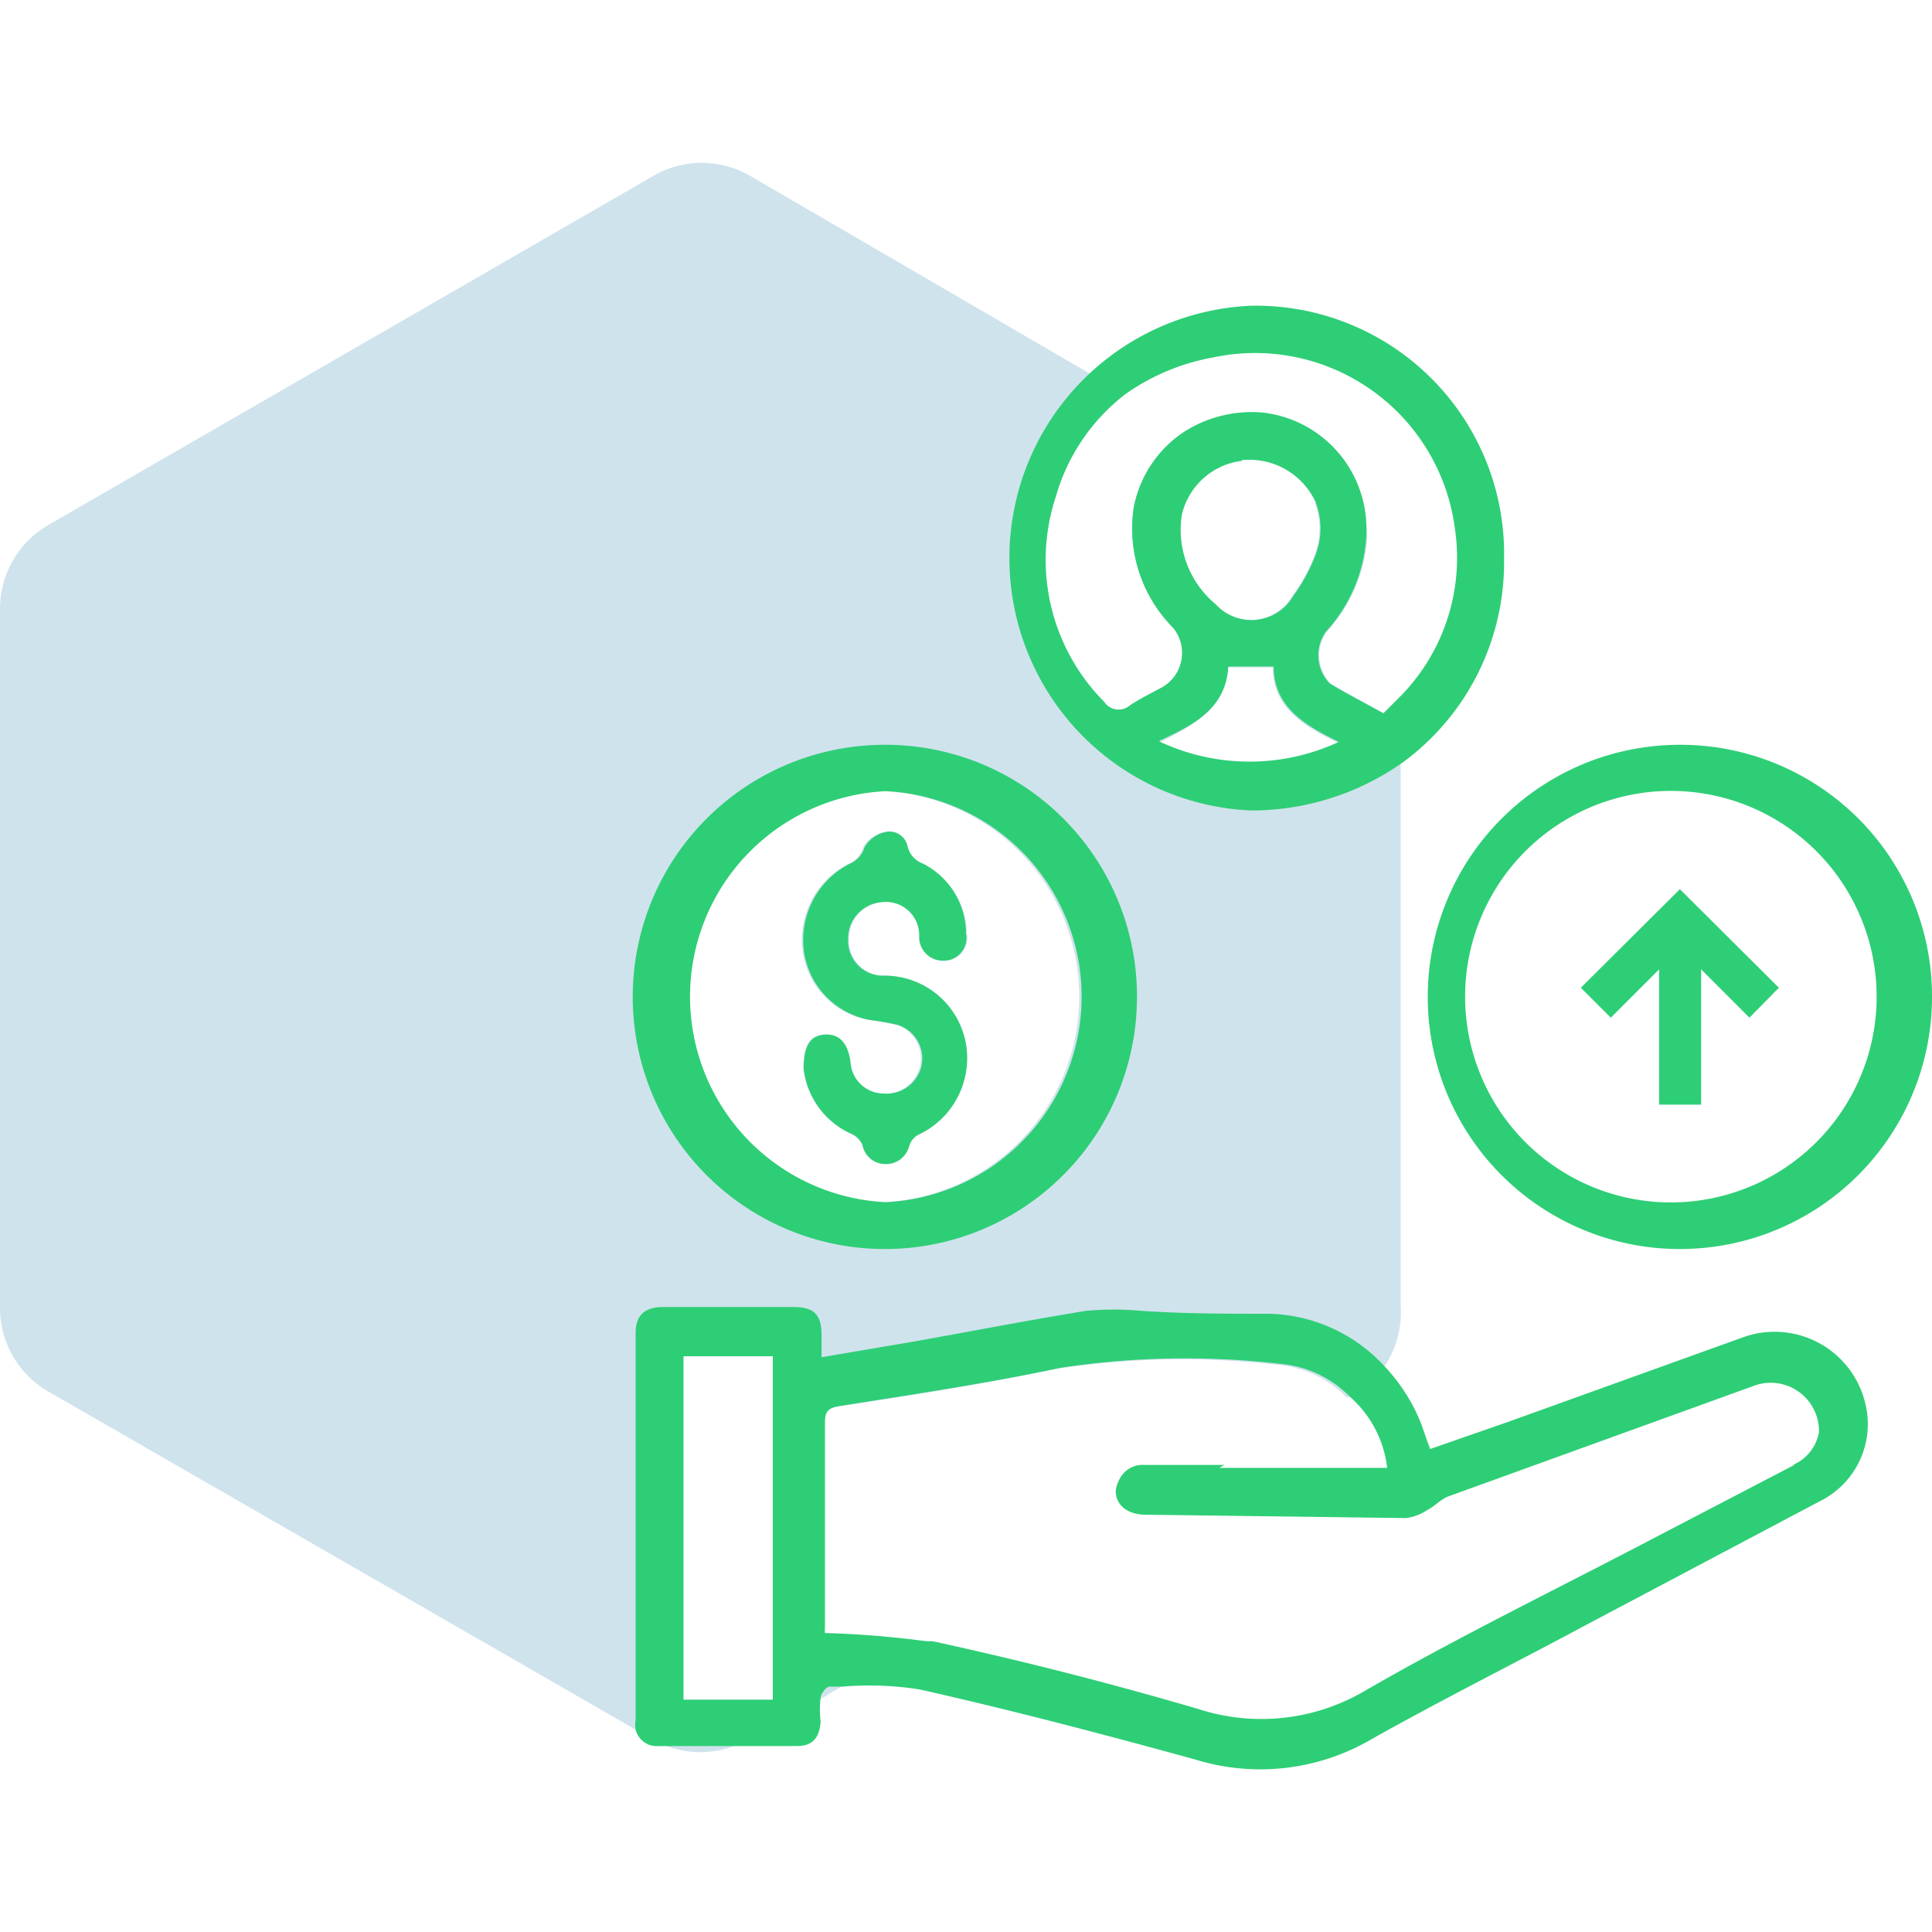
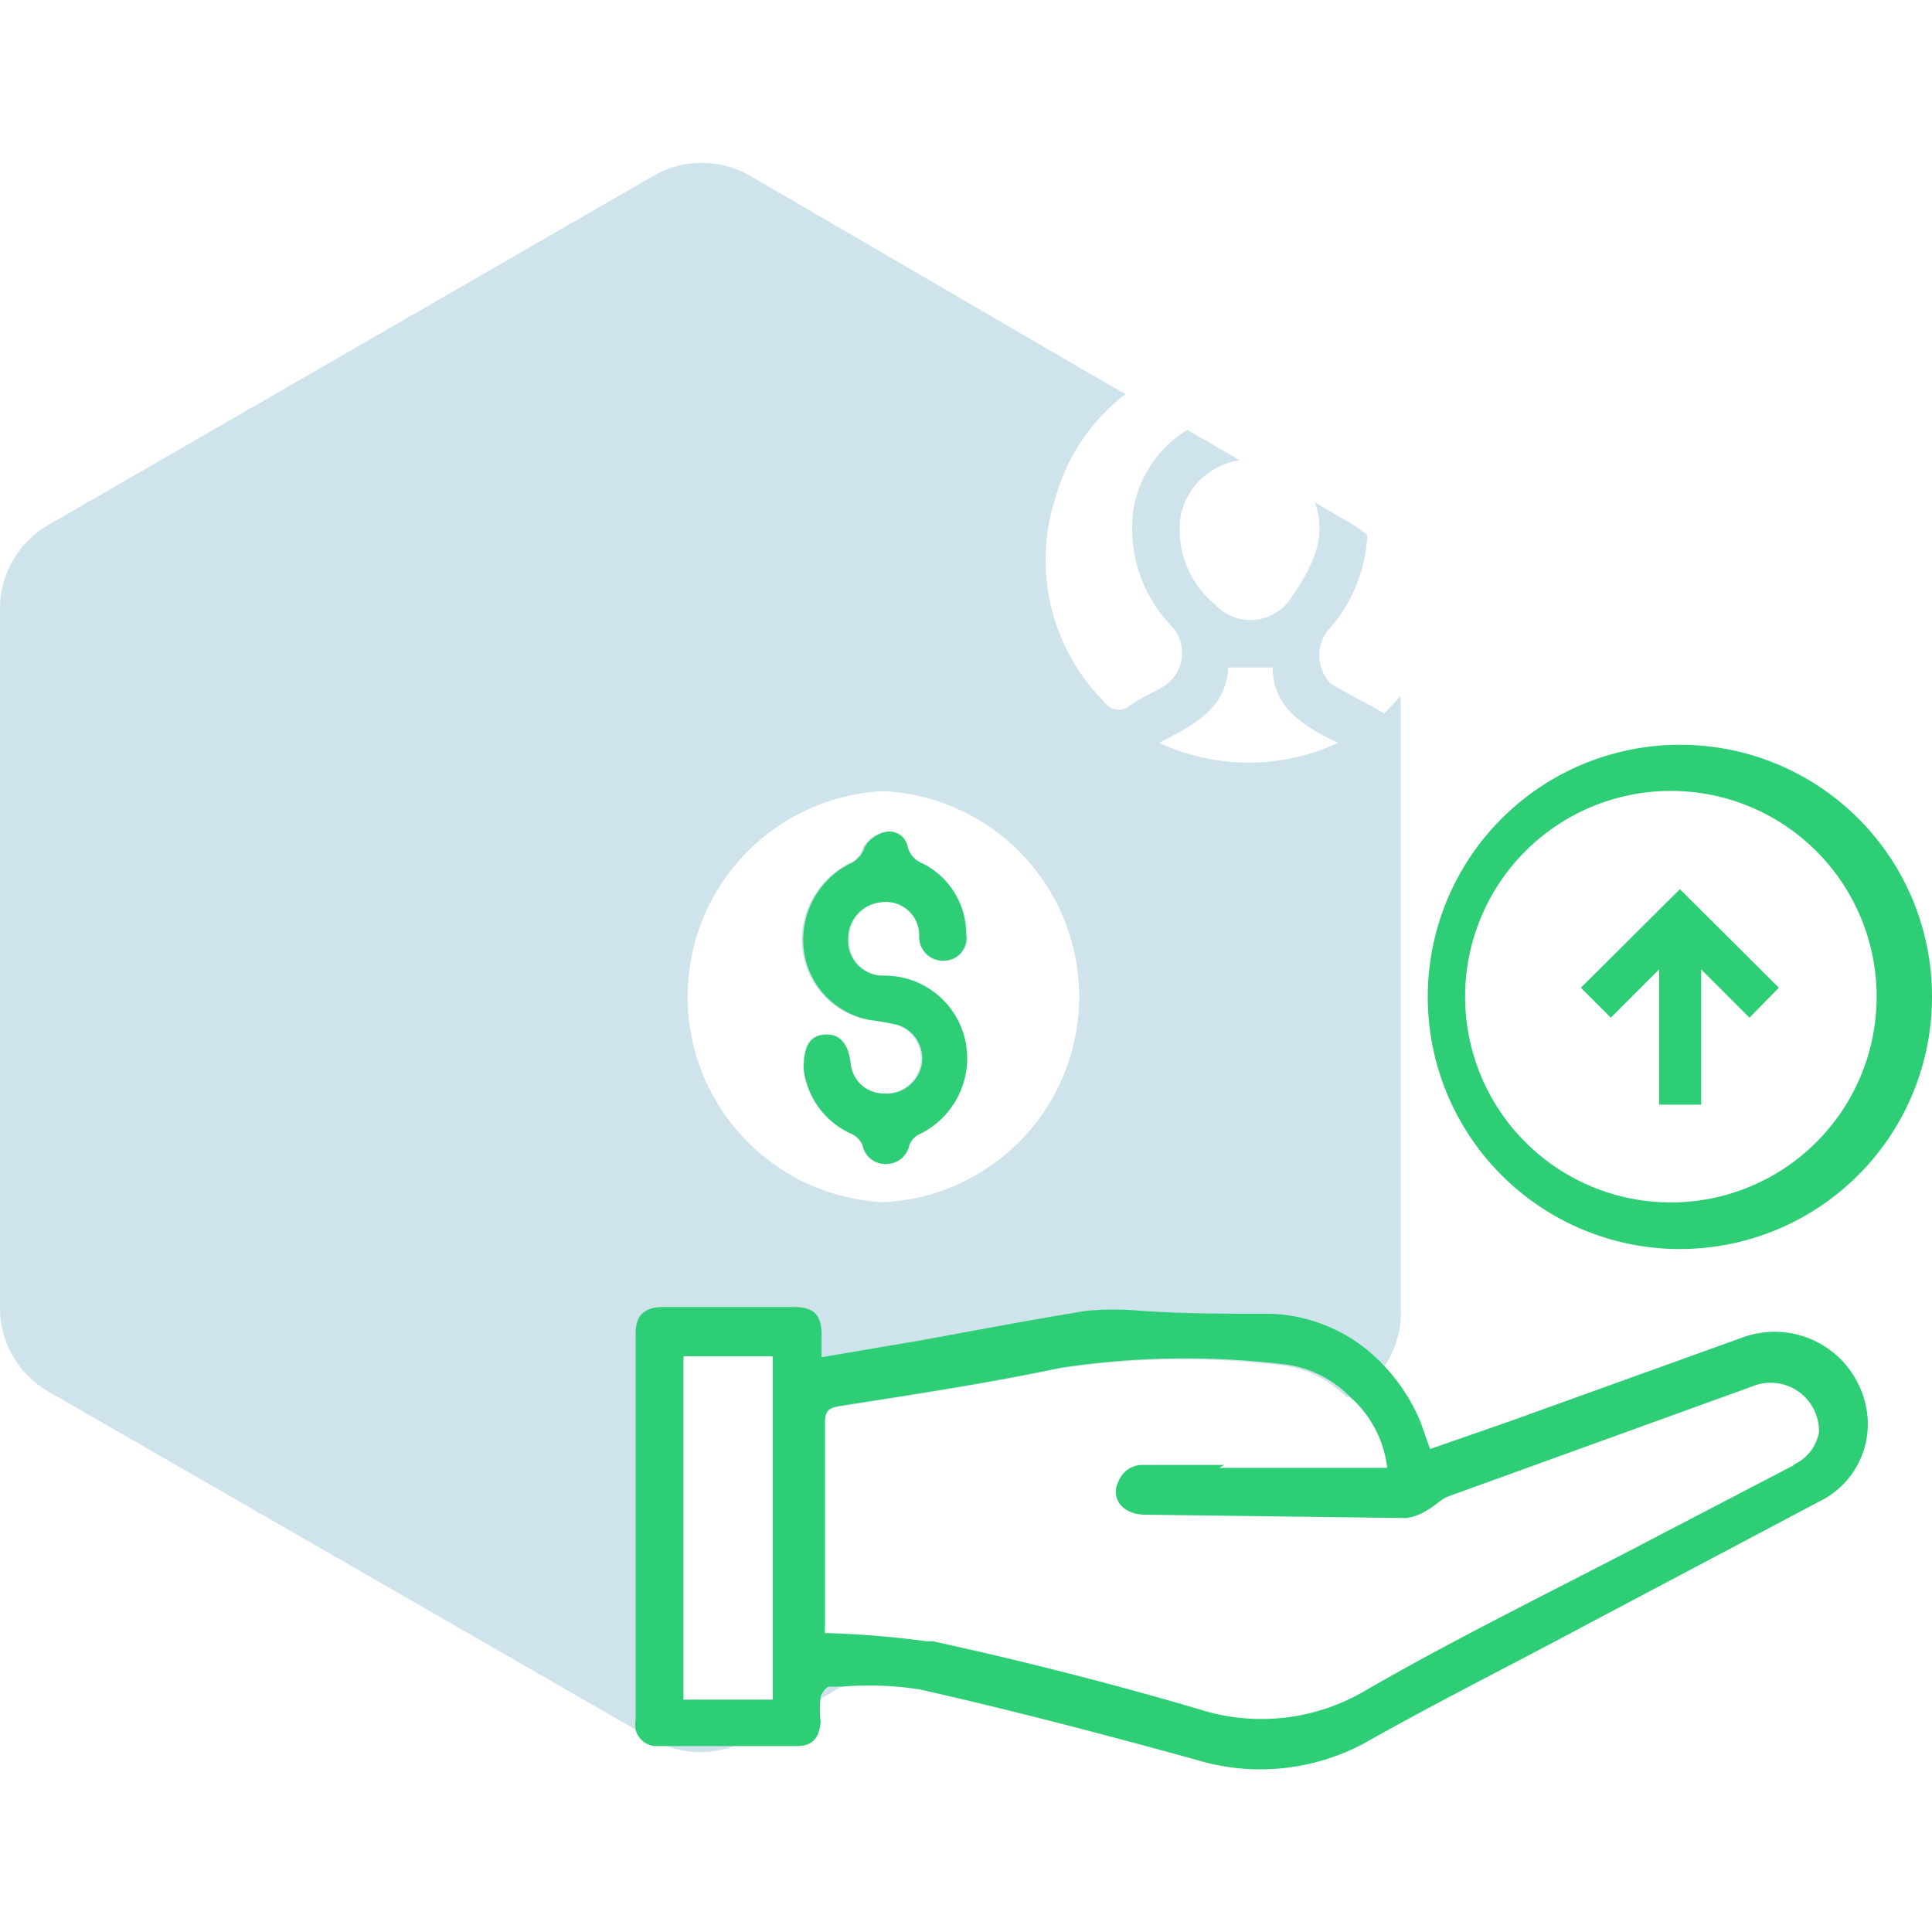
<svg xmlns="http://www.w3.org/2000/svg" id="Layer_1" data-name="Layer 1" viewBox="0 0 40 40">
  <defs>
    <style>.cls-1{fill:#2ece76;}.cls-2{fill:#0f75a8;opacity:0.2;}</style>
  </defs>
  <path class="cls-1" d="M23.69,30.33l1.66,0-1.63.94h0c-.36,0-.59-.21-.59-.49A.53.53,0,0,1,23.69,30.33Z" />
  <path class="cls-2" d="M20,21.62a1.71,1.71,0,0,0-1.68-1.42.72.72,0,0,1-.74-.76.75.75,0,0,1,.68-.76.69.69,0,0,1,.79.72.49.49,0,0,0,.51.49.47.47,0,0,0,.46-.56,1.63,1.63,0,0,0-.94-1.45.5.5,0,0,1-.32-.36.38.38,0,0,0-.47-.29.66.66,0,0,0-.42.31.54.54,0,0,1-.32.35,1.77,1.77,0,0,0-.93,1.84A1.68,1.68,0,0,0,18,21.12a5.48,5.48,0,0,1,.56.1.73.73,0,0,1,.49.84.74.74,0,0,1-.79.58A.69.69,0,0,1,17.6,22c-.05-.41-.22-.59-.53-.58s-.44.21-.44.71a1.69,1.69,0,0,0,1,1.35.45.45,0,0,1,.22.23.48.48,0,0,0,.48.39.49.49,0,0,0,.48-.36A.4.4,0,0,1,19,23.5,1.75,1.75,0,0,0,20,21.62Zm0,0a1.71,1.71,0,0,0-1.68-1.42.72.72,0,0,1-.74-.76.75.75,0,0,1,.68-.76.69.69,0,0,1,.79.72.49.49,0,0,0,.51.49.47.47,0,0,0,.46-.56,1.63,1.63,0,0,0-.94-1.45.5.5,0,0,1-.32-.36.38.38,0,0,0-.47-.29.66.66,0,0,0-.42.31.54.54,0,0,1-.32.35,1.77,1.77,0,0,0-.93,1.84A1.68,1.68,0,0,0,18,21.12a5.48,5.48,0,0,1,.56.1.73.73,0,0,1,.49.84.74.74,0,0,1-.79.58A.69.69,0,0,1,17.6,22c-.05-.41-.22-.59-.53-.58s-.44.21-.44.71a1.69,1.69,0,0,0,1,1.35.45.45,0,0,1,.22.23.48.48,0,0,0,.48.39.49.49,0,0,0,.48-.36A.4.4,0,0,1,19,23.5,1.75,1.75,0,0,0,20,21.62Zm0,0a1.71,1.71,0,0,0-1.68-1.42.72.72,0,0,1-.74-.76.75.75,0,0,1,.68-.76.69.69,0,0,1,.79.72.49.49,0,0,0,.51.49.47.47,0,0,0,.46-.56,1.63,1.63,0,0,0-.94-1.45.5.5,0,0,1-.32-.36.38.38,0,0,0-.47-.29.66.66,0,0,0-.42.31.54.54,0,0,1-.32.35,1.77,1.77,0,0,0-.93,1.84A1.68,1.68,0,0,0,18,21.12a5.48,5.48,0,0,1,.56.1.73.73,0,0,1,.49.84.74.74,0,0,1-.79.58A.69.69,0,0,1,17.6,22c-.05-.41-.22-.59-.53-.58s-.44.21-.44.71a1.69,1.69,0,0,0,1,1.35.45.45,0,0,1,.22.23.48.48,0,0,0,.48.39.49.49,0,0,0,.48-.36A.4.4,0,0,1,19,23.5,1.75,1.75,0,0,0,20,21.62Zm0,0a1.71,1.71,0,0,0-1.68-1.42.72.72,0,0,1-.74-.76.75.75,0,0,1,.68-.76.69.69,0,0,1,.79.72.49.49,0,0,0,.51.49.47.47,0,0,0,.46-.56,1.63,1.63,0,0,0-.94-1.45.5.5,0,0,1-.32-.36.38.38,0,0,0-.47-.29.66.66,0,0,0-.42.31.54.54,0,0,1-.32.35,1.77,1.77,0,0,0-.93,1.84A1.68,1.68,0,0,0,18,21.12a5.48,5.48,0,0,1,.56.1.73.73,0,0,1,.49.84.74.74,0,0,1-.79.58A.69.69,0,0,1,17.6,22c-.05-.41-.22-.59-.53-.58s-.44.21-.44.71a1.69,1.69,0,0,0,1,1.35.45.45,0,0,1,.22.23.48.48,0,0,0,.48.39.49.49,0,0,0,.48-.36A.4.4,0,0,1,19,23.5,1.75,1.75,0,0,0,20,21.62Zm8.66-6.85c-.37-.21-.75-.4-1.11-.62a.84.84,0,0,1-.08-1.07,3.19,3.19,0,0,0,.84-2,2.32,2.32,0,0,0-.3-.22l-.79-.46a1.53,1.53,0,0,1,0,1.08,3.5,3.5,0,0,1-.46.85,1,1,0,0,1-1.61.18,2,2,0,0,1-.7-1.86,1.46,1.46,0,0,1,1.22-1.12l-1.09-.63a2.42,2.42,0,0,0-1.11,1.62A2.92,2.92,0,0,0,24.29,13a.82.82,0,0,1-.23,1.23c-.22.12-.45.23-.66.37a.36.36,0,0,1-.54-.07,4.17,4.17,0,0,1-1-4.25,4.08,4.08,0,0,1,1.44-2.12l-.9-.52-6.87-4a2,2,0,0,0-2,0L1,10.87a2,2,0,0,0-1,1.76V27.05a2,2,0,0,0,1,1.76l12.16,7,.33.19a1.48,1.48,0,0,0,.31.15,2,2,0,0,0,1.4,0,1.87,1.87,0,0,0,.32-.15L17,35.17l.45-.27L19.12,34a20.06,20.06,0,0,0-2.1-.17,1.19,1.19,0,0,1,0-.15c0-1.4,0-2.8,0-4.2,0-.22.05-.31.3-.35,1.52-.24,3.06-.47,4.57-.79a17.15,17.15,0,0,1,4.58-.08,2.29,2.29,0,0,1,1.42.68l.16-.09a1.94,1.94,0,0,0,.6-.54A2,2,0,0,0,29,27.05V14.41Zm-3.25-.95h.94c0,.82.62,1.21,1.35,1.56a4.39,4.39,0,0,1-3.7,0C24.73,15,25.38,14.68,25.43,13.82Zm-7.12,2.56a4.26,4.26,0,0,1,0,8.51,4.26,4.26,0,0,1,0-8.51ZM16,35.19H14.15V28.08H16Zm2-14.07a5.48,5.48,0,0,1,.56.1.73.73,0,0,1,.49.84.74.74,0,0,1-.79.58A.69.69,0,0,1,17.6,22c-.05-.41-.22-.59-.53-.58s-.44.21-.44.71a1.69,1.69,0,0,0,1,1.35.45.45,0,0,1,.22.23.48.48,0,0,0,.48.39.49.49,0,0,0,.48-.36A.4.4,0,0,1,19,23.5a1.75,1.75,0,0,0,1-1.88,1.71,1.71,0,0,0-1.68-1.42.72.72,0,0,1-.74-.76.75.75,0,0,1,.68-.76.69.69,0,0,1,.79.72.49.49,0,0,0,.51.49.47.47,0,0,0,.46-.56,1.63,1.63,0,0,0-.94-1.45.5.5,0,0,1-.32-.36.38.38,0,0,0-.47-.29.66.66,0,0,0-.42.31.54.54,0,0,1-.32.35,1.77,1.77,0,0,0-.93,1.84A1.68,1.68,0,0,0,18,21.12Zm2,.5a1.71,1.71,0,0,0-1.68-1.42.72.72,0,0,1-.74-.76.75.75,0,0,1,.68-.76.69.69,0,0,1,.79.72.49.49,0,0,0,.51.49.47.47,0,0,0,.46-.56,1.63,1.63,0,0,0-.94-1.45.5.5,0,0,1-.32-.36.38.38,0,0,0-.47-.29.66.66,0,0,0-.42.31.54.54,0,0,1-.32.35,1.77,1.77,0,0,0-.93,1.84A1.68,1.68,0,0,0,18,21.12a5.48,5.48,0,0,1,.56.1.73.73,0,0,1,.49.84.74.74,0,0,1-.79.58A.69.69,0,0,1,17.6,22c-.05-.41-.22-.59-.53-.58s-.44.21-.44.71a1.69,1.69,0,0,0,1,1.35.45.45,0,0,1,.22.23.48.48,0,0,0,.48.39.49.49,0,0,0,.48-.36A.4.4,0,0,1,19,23.5,1.75,1.75,0,0,0,20,21.62Zm0,0a1.71,1.71,0,0,0-1.68-1.42.72.72,0,0,1-.74-.76.75.75,0,0,1,.68-.76.69.69,0,0,1,.79.72.49.49,0,0,0,.51.49.47.47,0,0,0,.46-.56,1.63,1.63,0,0,0-.94-1.45.5.5,0,0,1-.32-.36.38.38,0,0,0-.47-.29.66.66,0,0,0-.42.31.54.54,0,0,1-.32.35,1.77,1.77,0,0,0-.93,1.84A1.68,1.68,0,0,0,18,21.12a5.48,5.48,0,0,1,.56.1.73.73,0,0,1,.49.84.74.74,0,0,1-.79.58A.69.69,0,0,1,17.6,22c-.05-.41-.22-.59-.53-.58s-.44.21-.44.71a1.69,1.69,0,0,0,1,1.35.45.45,0,0,1,.22.23.48.48,0,0,0,.48.39.49.49,0,0,0,.48-.36A.4.4,0,0,1,19,23.5,1.75,1.75,0,0,0,20,21.62Zm0,0a1.71,1.71,0,0,0-1.68-1.42.72.72,0,0,1-.74-.76.75.75,0,0,1,.68-.76.69.69,0,0,1,.79.72.49.49,0,0,0,.51.49.47.47,0,0,0,.46-.56,1.63,1.63,0,0,0-.94-1.45.5.5,0,0,1-.32-.36.38.38,0,0,0-.47-.29.66.66,0,0,0-.42.31.54.54,0,0,1-.32.35,1.77,1.77,0,0,0-.93,1.84A1.68,1.68,0,0,0,18,21.12a5.48,5.48,0,0,1,.56.1.73.73,0,0,1,.49.84.74.74,0,0,1-.79.58A.69.69,0,0,1,17.6,22c-.05-.41-.22-.59-.53-.58s-.44.21-.44.71a1.69,1.69,0,0,0,1,1.35.45.45,0,0,1,.22.23.48.48,0,0,0,.48.39.49.49,0,0,0,.48-.36A.4.4,0,0,1,19,23.5,1.75,1.75,0,0,0,20,21.62Zm0,0a1.71,1.71,0,0,0-1.68-1.42.72.72,0,0,1-.74-.76.75.75,0,0,1,.68-.76.69.69,0,0,1,.79.72.49.49,0,0,0,.51.49.47.47,0,0,0,.46-.56,1.63,1.63,0,0,0-.94-1.45.5.5,0,0,1-.32-.36.38.38,0,0,0-.47-.29.66.66,0,0,0-.42.31.54.54,0,0,1-.32.35,1.77,1.77,0,0,0-.93,1.84A1.68,1.68,0,0,0,18,21.12a5.48,5.48,0,0,1,.56.1.73.73,0,0,1,.49.84.74.74,0,0,1-.79.58A.69.69,0,0,1,17.6,22c-.05-.41-.22-.59-.53-.58s-.44.21-.44.71a1.69,1.69,0,0,0,1,1.35.45.45,0,0,1,.22.23.48.48,0,0,0,.48.39.49.49,0,0,0,.48-.36A.4.4,0,0,1,19,23.5,1.75,1.75,0,0,0,20,21.62Z" />
  <path class="cls-1" d="M38.62,29.06a1.93,1.93,0,0,0-2.54-1.37l-4.86,1.75L29.61,30c-.09-.23-.15-.44-.23-.63a3.79,3.79,0,0,0-.75-1.12,3.35,3.35,0,0,0-2.34-1.05c-.89,0-1.77,0-2.65-.06a6.39,6.39,0,0,0-1.16,0c-1.16.19-2.31.41-3.47.62l-2,.34v-.45c0-.44-.16-.59-.59-.59H13.74c-.4,0-.58.17-.58.55q0,4,0,8a.59.59,0,0,0,0,.2.45.45,0,0,0,.48.34h2.86c.33,0,.47-.18.49-.51a2,2,0,0,1,0-.49v0c0-.08.12-.23.18-.23h.27a6.65,6.65,0,0,1,1.61.06c1.91.43,3.81.93,5.7,1.45A4.56,4.56,0,0,0,28.41,36c1.48-.83,3-1.59,4.49-2.39l4.78-2.53A1.78,1.78,0,0,0,38.62,29.06ZM14.15,35.19V28.08H16v7.11Zm23-4.86-2.88,1.5c-2,1.05-4.06,2.05-6,3.17a4.23,4.23,0,0,1-3.47.38c-1.81-.53-3.65-1-5.49-1.4l-.13,0a20.06,20.06,0,0,0-2.1-.17,1.19,1.19,0,0,1,0-.15c0-1.4,0-2.8,0-4.2,0-.22.05-.31.3-.35,1.52-.24,3.06-.47,4.57-.79a17.15,17.15,0,0,1,4.58-.08,2.29,2.29,0,0,1,1.42.68,2.31,2.31,0,0,1,.77,1.47H25.35l-1.66,0a.53.53,0,0,0-.59.48c0,.28.23.48.59.49h0l5.42.07a1,1,0,0,0,.43-.16c.16-.08.29-.23.45-.29l6.3-2.28a1,1,0,0,1,1.37.95A.91.91,0,0,1,37.12,30.33Z" />
-   <path class="cls-1" d="M25.9,6.33a5.23,5.23,0,0,0,0,10.45,5.43,5.43,0,0,0,3.15-1,5.13,5.13,0,0,0,2.09-4.19A5.14,5.14,0,0,0,25.9,6.33Zm-1.88,9c.71-.33,1.36-.67,1.41-1.53h.94c0,.82.62,1.21,1.35,1.56A4.39,4.39,0,0,1,24,15.35Zm1.7-5.81h.2a1.51,1.51,0,0,1,1.32.88,1.53,1.53,0,0,1,0,1.08,3.5,3.5,0,0,1-.46.85,1,1,0,0,1-1.61.18,2,2,0,0,1-.7-1.86A1.46,1.46,0,0,1,25.72,9.54ZM29,14.41l-.36.36c-.37-.21-.75-.4-1.11-.62a.84.84,0,0,1-.08-1.07,3.19,3.19,0,0,0,.84-2,1.21,1.21,0,0,0,0-.19,2.42,2.42,0,0,0-2.16-2.35,2.61,2.61,0,0,0-1.55.36,2.42,2.42,0,0,0-1.11,1.62A2.92,2.92,0,0,0,24.29,13a.82.82,0,0,1-.23,1.23c-.22.12-.45.23-.66.37a.36.36,0,0,1-.54-.07,4.17,4.17,0,0,1-1-4.25,4.08,4.08,0,0,1,1.44-2.12,4.53,4.53,0,0,1,1.82-.76,4.17,4.17,0,0,1,5,3.53A4.09,4.09,0,0,1,29,14.41Z" />
-   <path class="cls-1" d="M18.34,15.42a5.22,5.22,0,1,0,5.2,5.23A5.21,5.21,0,0,0,18.34,15.42Zm0,9.47a4.26,4.26,0,0,1,0-8.51,4.26,4.26,0,0,1,0,8.51Z" />
  <path class="cls-1" d="M19,23.5a.4.4,0,0,0-.18.24.49.49,0,0,1-.48.36.48.48,0,0,1-.48-.39.45.45,0,0,0-.22-.23,1.69,1.69,0,0,1-1-1.35c0-.5.15-.69.44-.71s.48.17.53.58a.69.69,0,0,0,.68.64.74.74,0,0,0,.79-.58.73.73,0,0,0-.49-.84,5.48,5.48,0,0,0-.56-.1,1.68,1.68,0,0,1-1.38-1.39,1.77,1.77,0,0,1,.93-1.84.54.54,0,0,0,.32-.35.66.66,0,0,1,.42-.31.38.38,0,0,1,.47.29.5.5,0,0,0,.32.36A1.63,1.63,0,0,1,20,19.33a.47.47,0,0,1-.46.56.49.49,0,0,1-.51-.49.69.69,0,0,0-.79-.72.75.75,0,0,0-.68.76.72.72,0,0,0,.74.76A1.71,1.71,0,0,1,20,21.62,1.75,1.75,0,0,1,19,23.5Z" />
  <path class="cls-1" d="M34.8,15.42A5.22,5.22,0,1,0,40,20.65,5.21,5.21,0,0,0,34.8,15.42Zm0,9.47a4.26,4.26,0,1,1,0-8.51,4.26,4.26,0,0,1,0,8.51Z" />
  <polygon class="cls-1" points="36.83 20.45 34.78 18.41 32.73 20.45 33.35 21.07 34.35 20.07 34.35 22.87 35.22 22.87 35.22 20.07 36.22 21.07 36.83 20.45" />
</svg>